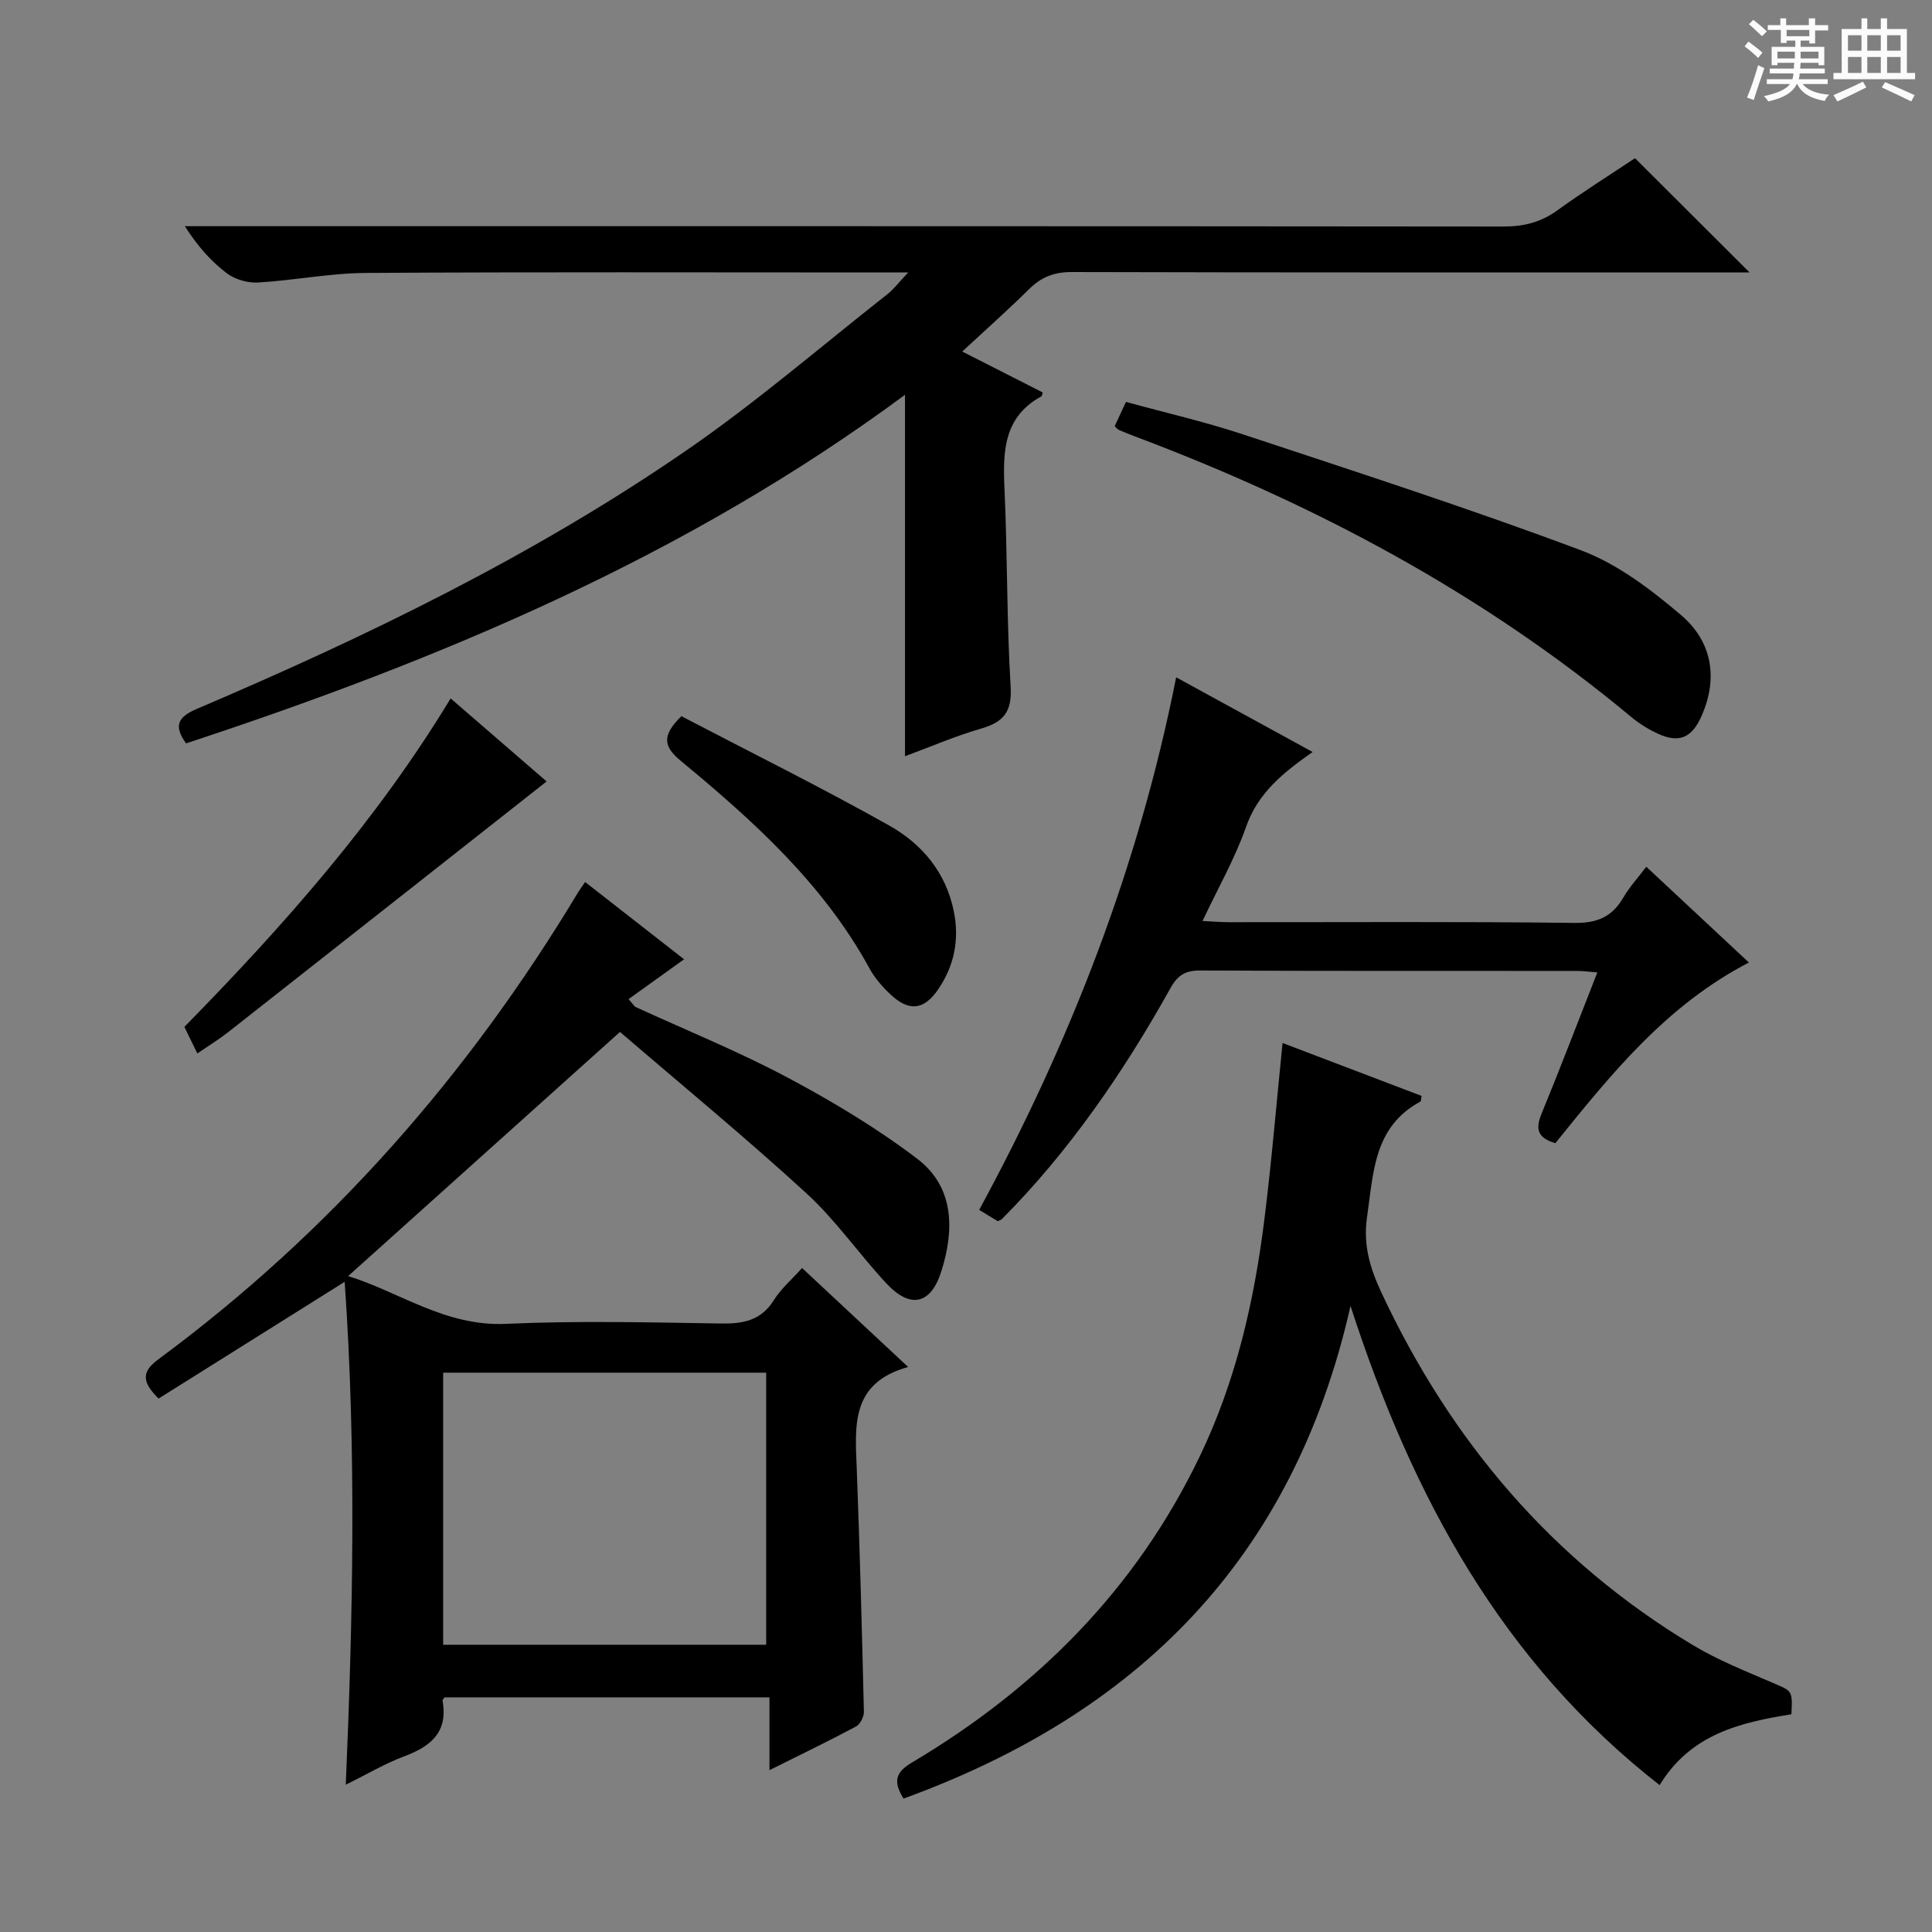
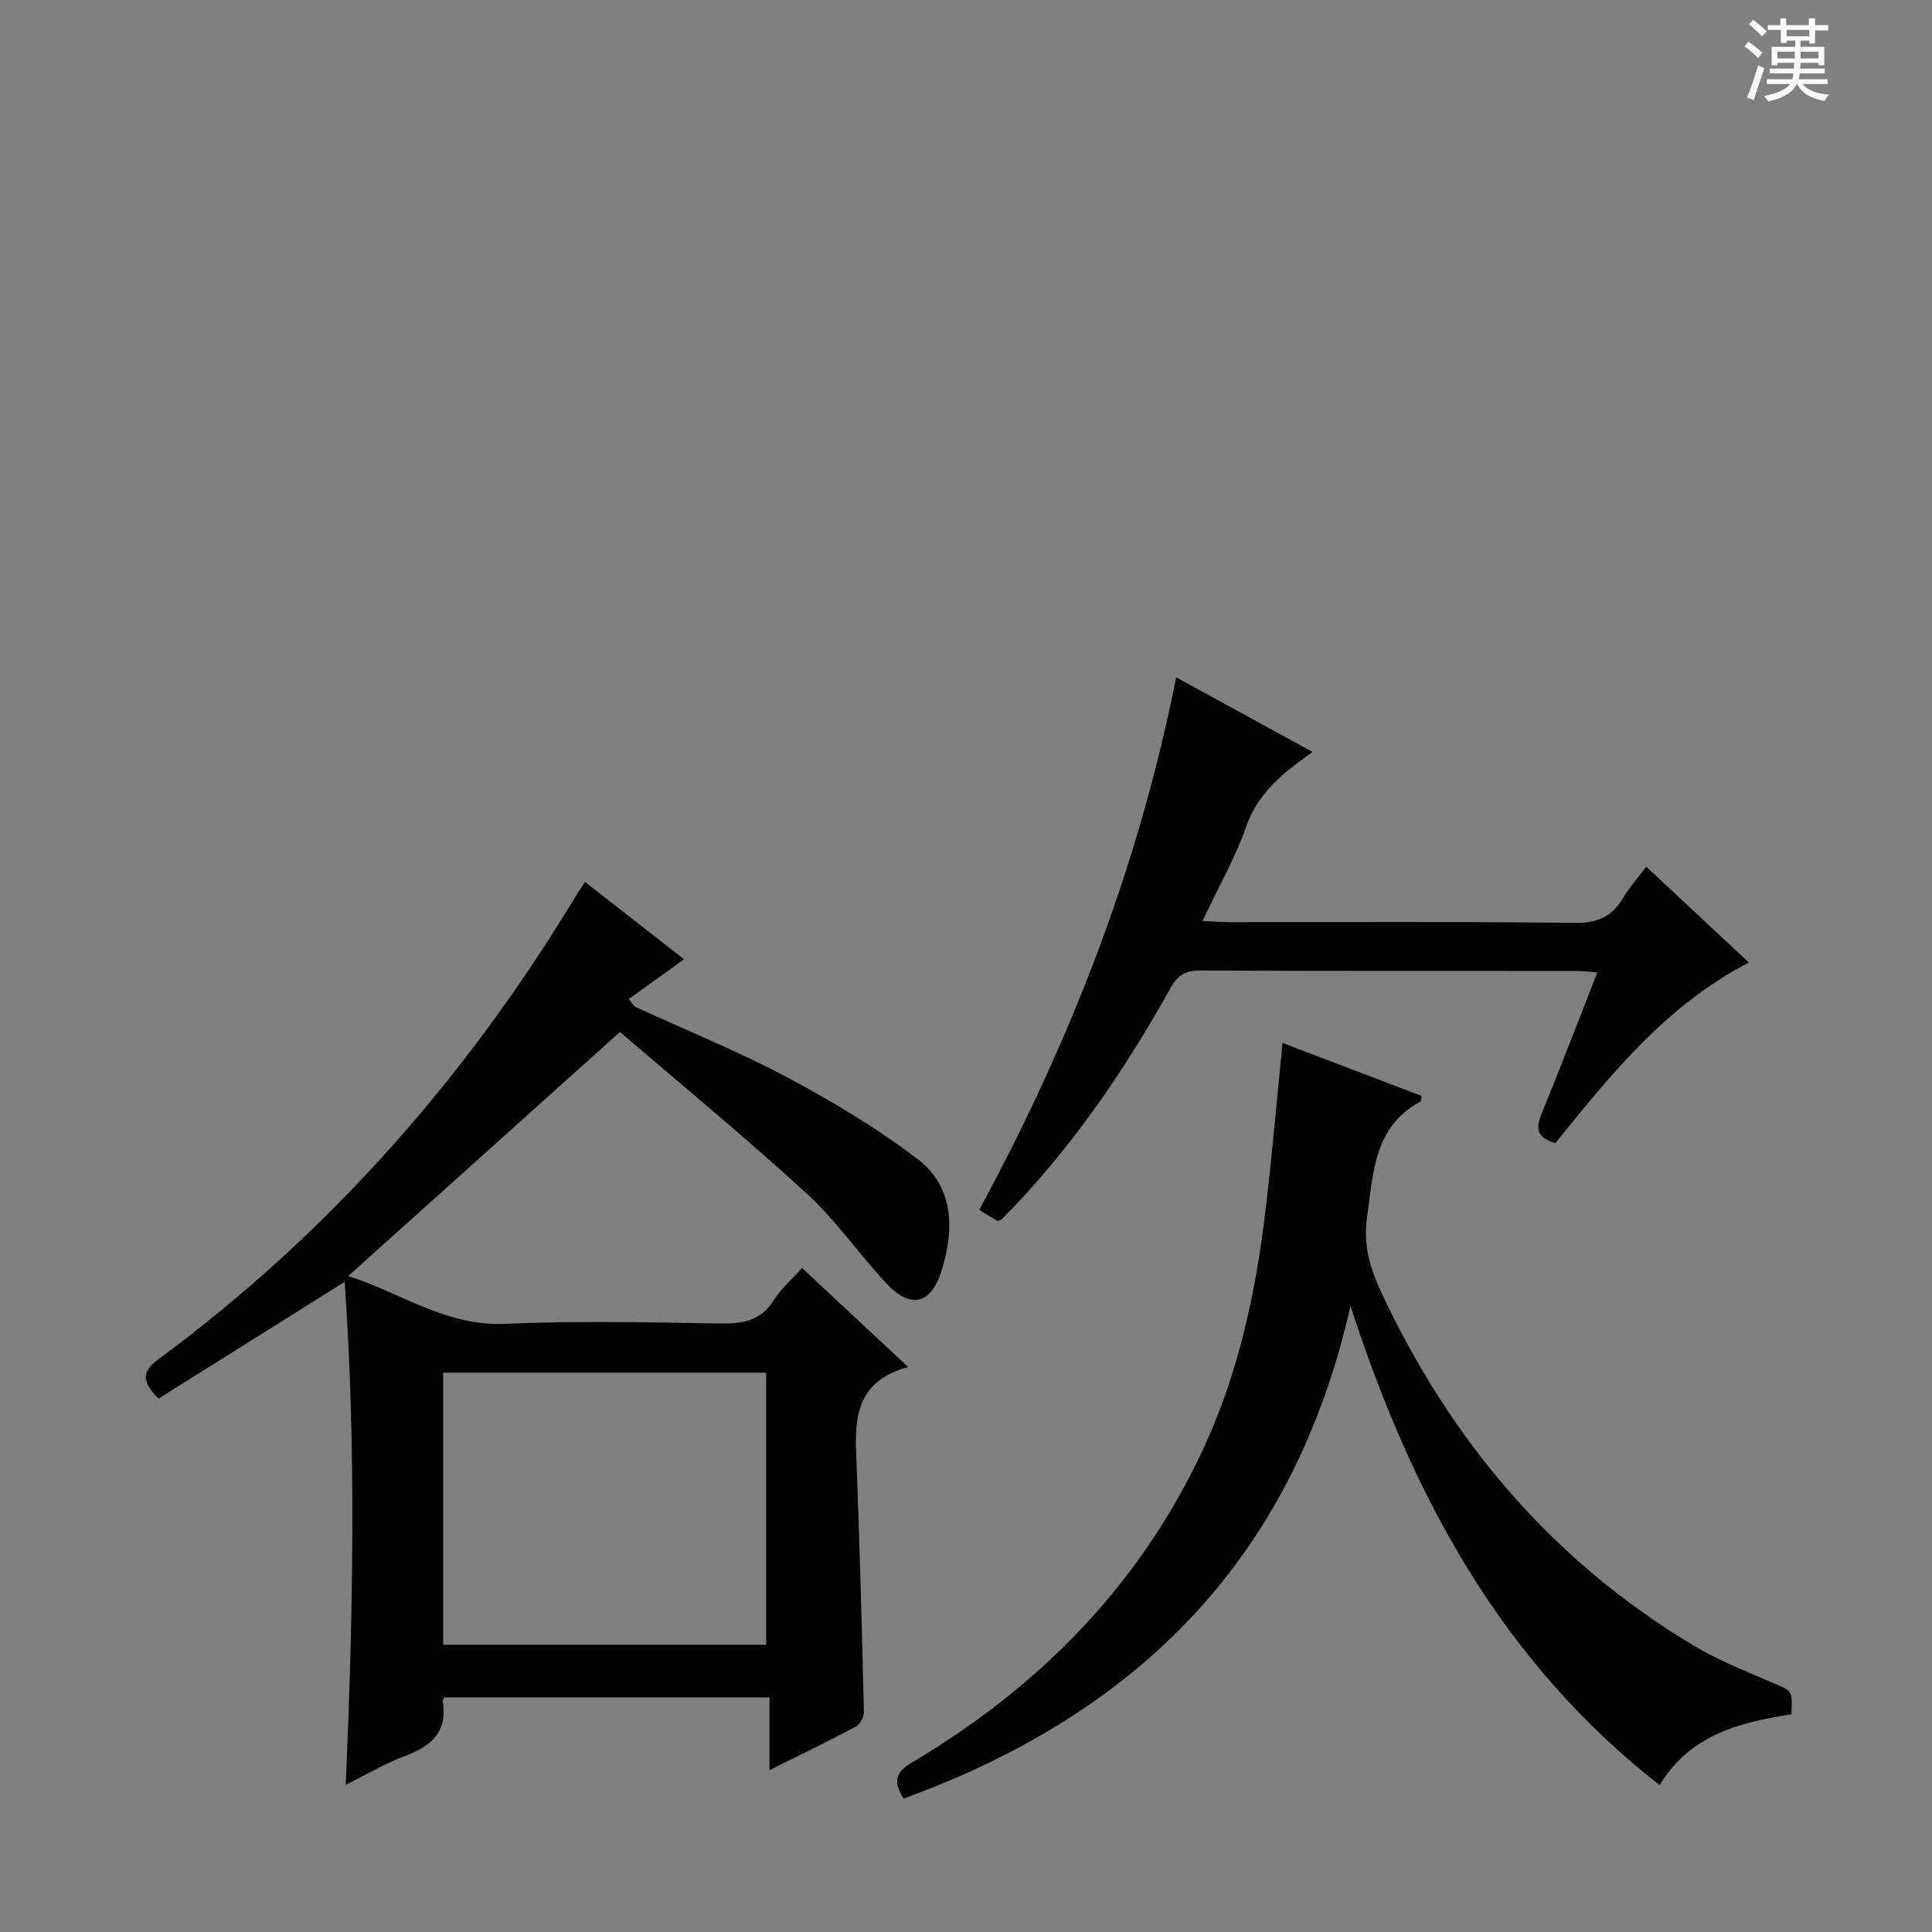
<svg xmlns="http://www.w3.org/2000/svg" enable-background="new 0 0 400 400" viewBox="0 0 400 400">
  <rect x="0" y="0" width="400" height="400" fill="#808080" stroke="none" />
  <path d="m361.2 9.6.8-1c.9.7 1.9 1.4 2.9 2.3l-.9 1.1c-1-1-2-1.8-2.8-2.4zm.5 10.6c.9-2.1 1.6-4.3 2.3-6.7.4.2.8.4 1.3.6-.7 2.1-1.5 4.3-2.2 6.6zm.4-15.2.9-.9c1 .8 2 1.6 2.8 2.4l-1 1c-.9-.9-1.8-1.7-2.7-2.5zm12.5-1.2h1.2v1.4h2.7v1.1h-2.7v2.7h-1.2v-.6h-1.8v1.3h4.9v3.8h-1.2v-.5h-3.7c0 .4-.1.9-.1 1.2h5.1v1h-5.2c0 .5-.1.9-.2 1.2h6v1h-5.2c1.1 1.3 2.9 2 5.5 2.2-.4.4-.7.8-.9 1.3-2.9-.5-4.8-1.6-5.7-3.5h-.1c-.8 1.7-2.7 2.9-5.9 3.6-.2-.4-.6-.8-.9-1.1 2.8-.6 4.6-1.4 5.4-2.5h-4.8v-1h5.3c.1-.3.2-.7.2-1.2h-4.9v-1h5c0-.4 0-.8.1-1.2h-3.5v.5h-1.2v-3.8h4.9v-1.3h-1.8v.5h-1.2v-2.7h-2.7v-1h2.6v-1.4h1.2v1.4h4.7v-1.4zm-6.6 8.3h3.6c0-.4 0-.9 0-1.4h-3.6zm1.9-4.6h4.7v-1.3h-4.7zm6.6 3.2h-3.7v1.4h3.7z" fill="#fafbfa" />
-   <path d="m385.3 3.8h1.3v2.2h2.8v-2.2h1.3v2.2h4.1v9.1h1.7v1.3h-16.9v-1.3h1.7v-9.1h4.1v-2.2zm.4 13.1.7 1.2c-1.8.9-3.8 1.9-6 2.9-.2-.4-.5-.8-.8-1.3 2.3-1 4.3-1.9 6.1-2.8zm-3.1-6.4h2.8v-3.2h-2.8zm0 4.6h2.8v-3.3h-2.8zm4-4.6h2.8v-3.2h-2.8zm0 4.6h2.8v-3.3h-2.8zm3.7 1.9c2.1.9 4.1 1.8 6.1 2.7l-.7 1.3c-2.2-1.1-4.2-2-6.1-2.9zm3.2-9.7h-2.8v3.2h2.8zm-2.8 7.8h2.8v-3.3h-2.8z" fill="#fafbfa" />
  <g fill="#010000">
    <path d="m71.59 369.5c1.5-35.16 2.2-69.47-.23-104.11-13.2 8.28-25.92 16.26-38.53 24.17-3.39-3.38-3.63-5.49-.06-8.12 35.56-26.25 64.15-58.82 86.88-96.63.34-.56.73-1.08 1.49-2.2 6.47 5.05 12.81 10 20.49 16-4.04 2.9-7.77 5.58-11.49 8.25.45.53.89 1.06 1.34 1.58 10.53 4.83 21.3 9.2 31.51 14.62 9.33 4.96 18.51 10.47 26.91 16.85 7.71 5.86 7.71 14.74 4.99 23.31-2.19 6.91-6.43 7.79-11.37 2.5-5.67-6.08-10.46-13.08-16.56-18.66-12.72-11.65-26.06-22.63-38.6-33.41-19.41 17.44-37.69 33.85-56.28 50.55 10.55 3.24 20.09 10.46 32.65 9.89 14.8-.67 29.66-.31 44.49-.07 4.64.07 8.35-.6 11.01-4.86 1.46-2.33 3.66-4.21 5.83-6.63 7.16 6.68 14.15 13.21 21.96 20.49-11.95 3.31-10.98 12.21-10.64 21.03.64 16.78 1.08 33.58 1.48 50.37.02 1.03-.78 2.58-1.64 3.04-5.68 3.03-11.48 5.82-17.91 9.03 0-5.26 0-9.95 0-15.07-22.75 0-44.96 0-67.26 0-.1.17-.46.48-.42.72 1.18 6.56-2.53 9.48-8.04 11.53-3.85 1.44-7.43 3.58-12 5.83zm20.16-85.3v56.33h66.88c0-18.98 0-37.56 0-56.33-22.41 0-44.5 0-66.88 0z" />
-     <path d="m188.03 56.41c-2.84 0-4.59 0-6.34 0-35.33 0-70.66-.12-105.98.1-7.43.05-14.85 1.55-22.3 1.98-2.14.12-4.76-.63-6.46-1.92-3.28-2.48-6.05-5.62-8.68-9.74h5.62c89.15 0 178.3-.02 267.45.07 4.19 0 7.69-.89 11.09-3.35 5.37-3.88 11-7.41 16.08-10.8 7.92 7.9 15.53 15.49 23.71 23.65-2.07 0-3.95 0-5.82 0-44.83 0-89.65.04-134.48-.08-3.64-.01-6.31 1.02-8.84 3.52-4.35 4.3-8.92 8.36-13.86 12.94 5.92 3.01 11.32 5.76 16.66 8.47-.15.49-.16.74-.26.8-7.88 4.29-8 11.48-7.65 19.2.62 13.63.45 27.29 1.27 40.9.32 5.24-1.47 7.36-6.13 8.7-5.23 1.51-10.26 3.69-15.74 5.72 0-24.99 0-49.49 0-74.83-45.19 33.44-96.08 54.8-148.85 72.17-2.61-3.64-1.72-5.46 2.23-7.14 35.22-15.01 69.64-31.69 101.25-53.44 14.49-9.97 27.89-21.54 41.74-32.43 1.29-1.01 2.28-2.36 4.29-4.49z" />
    <path d="m265.54 215.94c9.69 3.69 19.26 7.33 28.79 10.96-.14.64-.1 1.09-.27 1.18-9.68 5.23-9.69 14.73-11.03 23.9-.84 5.78.62 10.59 2.99 15.66 14.34 30.67 35.32 55.44 64.45 72.95 5.24 3.15 11.01 5.43 16.65 7.86 3.94 1.7 4.02 1.5 3.77 6.47-10.46 1.68-20.85 4.06-27.28 14.67-32.58-25.45-51.14-59.54-64-99.2-11.9 52.59-44.31 84.44-92.55 101.99-2.09-3.42-1.77-5.38 1.65-7.41 25.94-15.39 46.45-35.92 59.66-63.39 7.52-15.63 11.31-32.2 13.42-49.22 1.48-11.86 2.47-23.79 3.75-36.42z" />
    <path d="m322.02 236.68c-4.02-1.19-4.04-3.22-2.81-6.22 3.91-9.5 7.56-19.11 11.5-29.13-1.71-.13-2.95-.31-4.19-.31-25.99-.02-51.99.04-77.98-.09-3.08-.02-4.7.94-6.19 3.62-9.76 17.5-21.04 33.91-35 47.93-.5.21-.71.38-.8.33-1.13-.66-2.24-1.35-3.82-2.32 18.82-34.68 33-71 40.78-110.26 9.29 5.09 18.44 10.09 28.25 15.46-6.03 4.24-11.3 8.43-13.76 15.46-2.28 6.53-5.78 12.63-9.03 19.53 2.11.1 3.83.25 5.55.25 23.83.02 47.66-.15 71.48.15 4.78.06 7.82-1.32 10.13-5.31 1.23-2.12 2.93-3.96 4.72-6.32 7.12 6.65 13.99 13.06 21.24 19.83-17.11 8.86-28.54 23.13-40.07 37.4z" />
-     <path d="m230.78 88.24c.66-1.41 1.34-2.89 2.34-5.03 8.12 2.23 16.3 4.1 24.22 6.72 23.43 7.76 46.93 15.36 70.03 24.02 7.54 2.83 14.45 8.11 20.68 13.4 6.34 5.39 7.76 12.92 4.24 20.88-2.03 4.58-4.67 5.7-9.12 3.64-1.94-.9-3.82-2.08-5.47-3.45-30.74-25.6-65.5-44.06-102.78-58.09-1.08-.41-2.16-.84-3.22-1.3-.29-.1-.49-.39-.92-.79z" />
-     <path d="m40.86 218.11c-1.08-2.21-1.86-3.81-2.69-5.5 20.53-20.93 39.8-42.7 55.13-68.01 7.09 6.13 13.87 12 19.87 17.19-21.99 17.32-43.97 34.64-65.97 51.94-1.81 1.42-3.79 2.63-6.34 4.38z" />
-     <path d="m141.07 148.28c14.32 7.48 28.89 14.69 43.04 22.64 6.76 3.8 11.75 9.7 13.37 17.78 1.18 5.85.09 11.24-3.23 16.12-2.94 4.32-6.05 4.68-9.88 1.07-1.68-1.58-3.27-3.4-4.36-5.41-9.55-17.45-23.96-30.47-38.99-42.89-3.47-2.87-4.25-5.11.05-9.31z" />
  </g>
</svg>